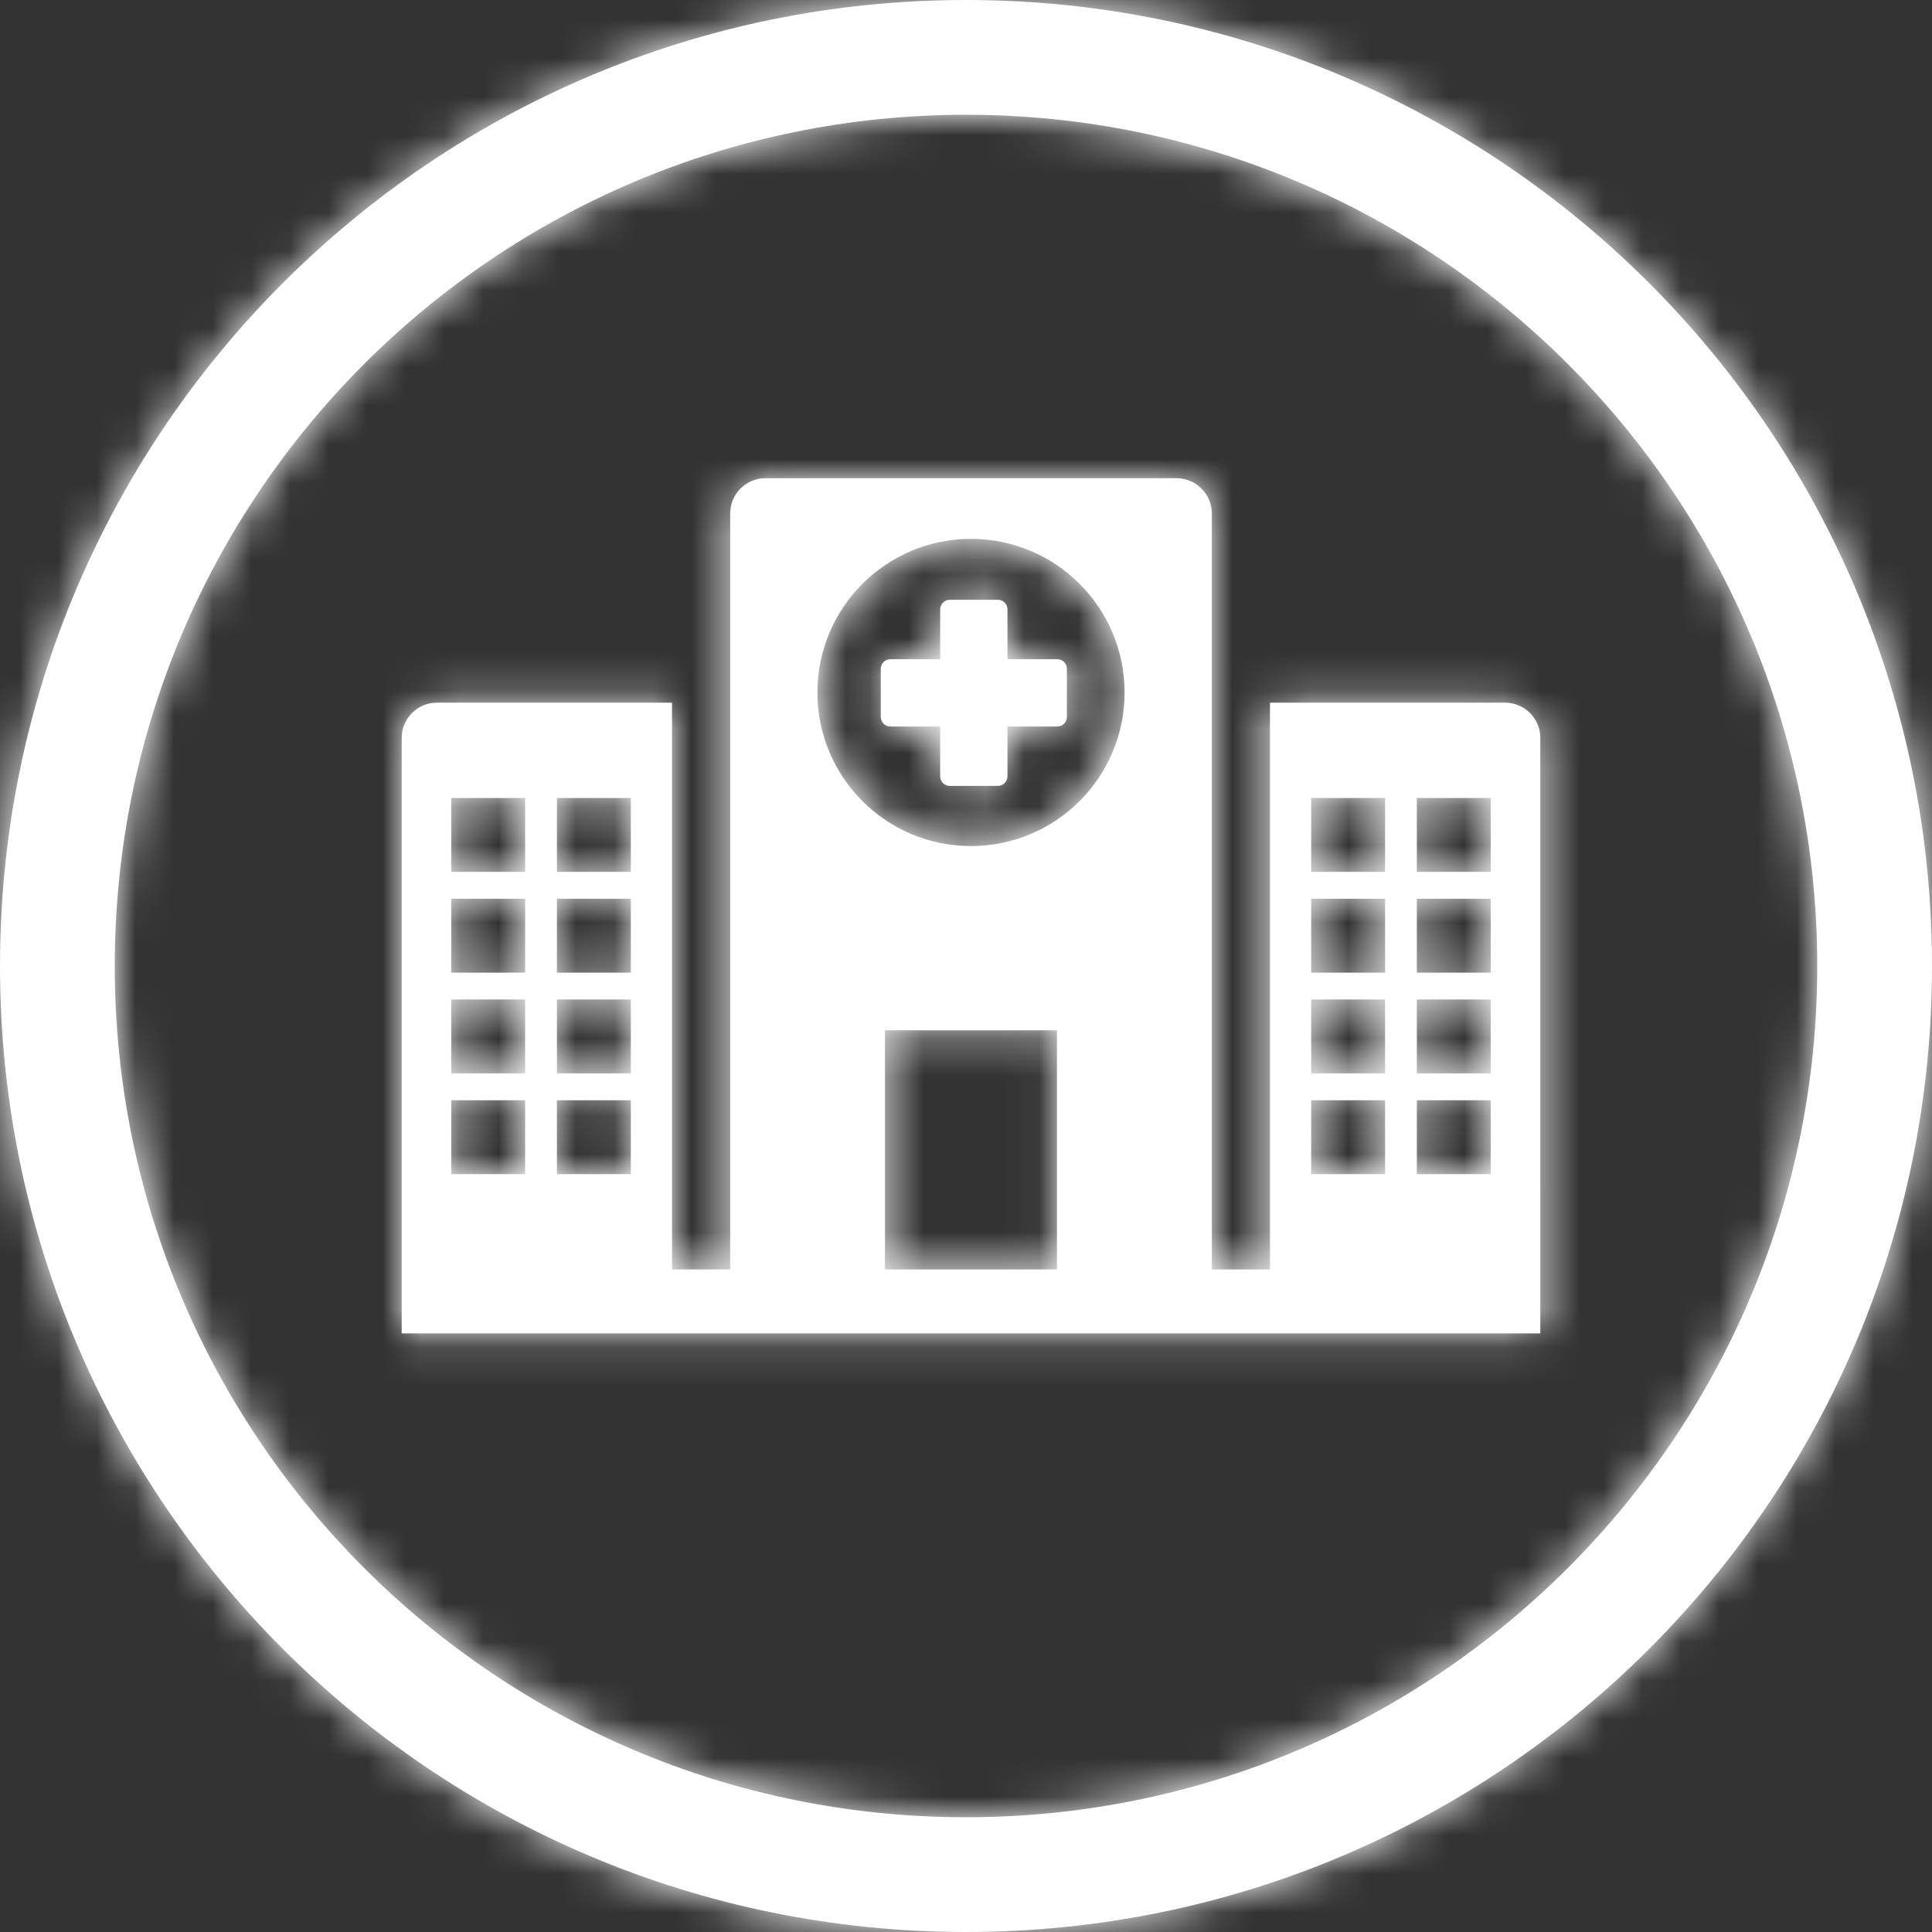
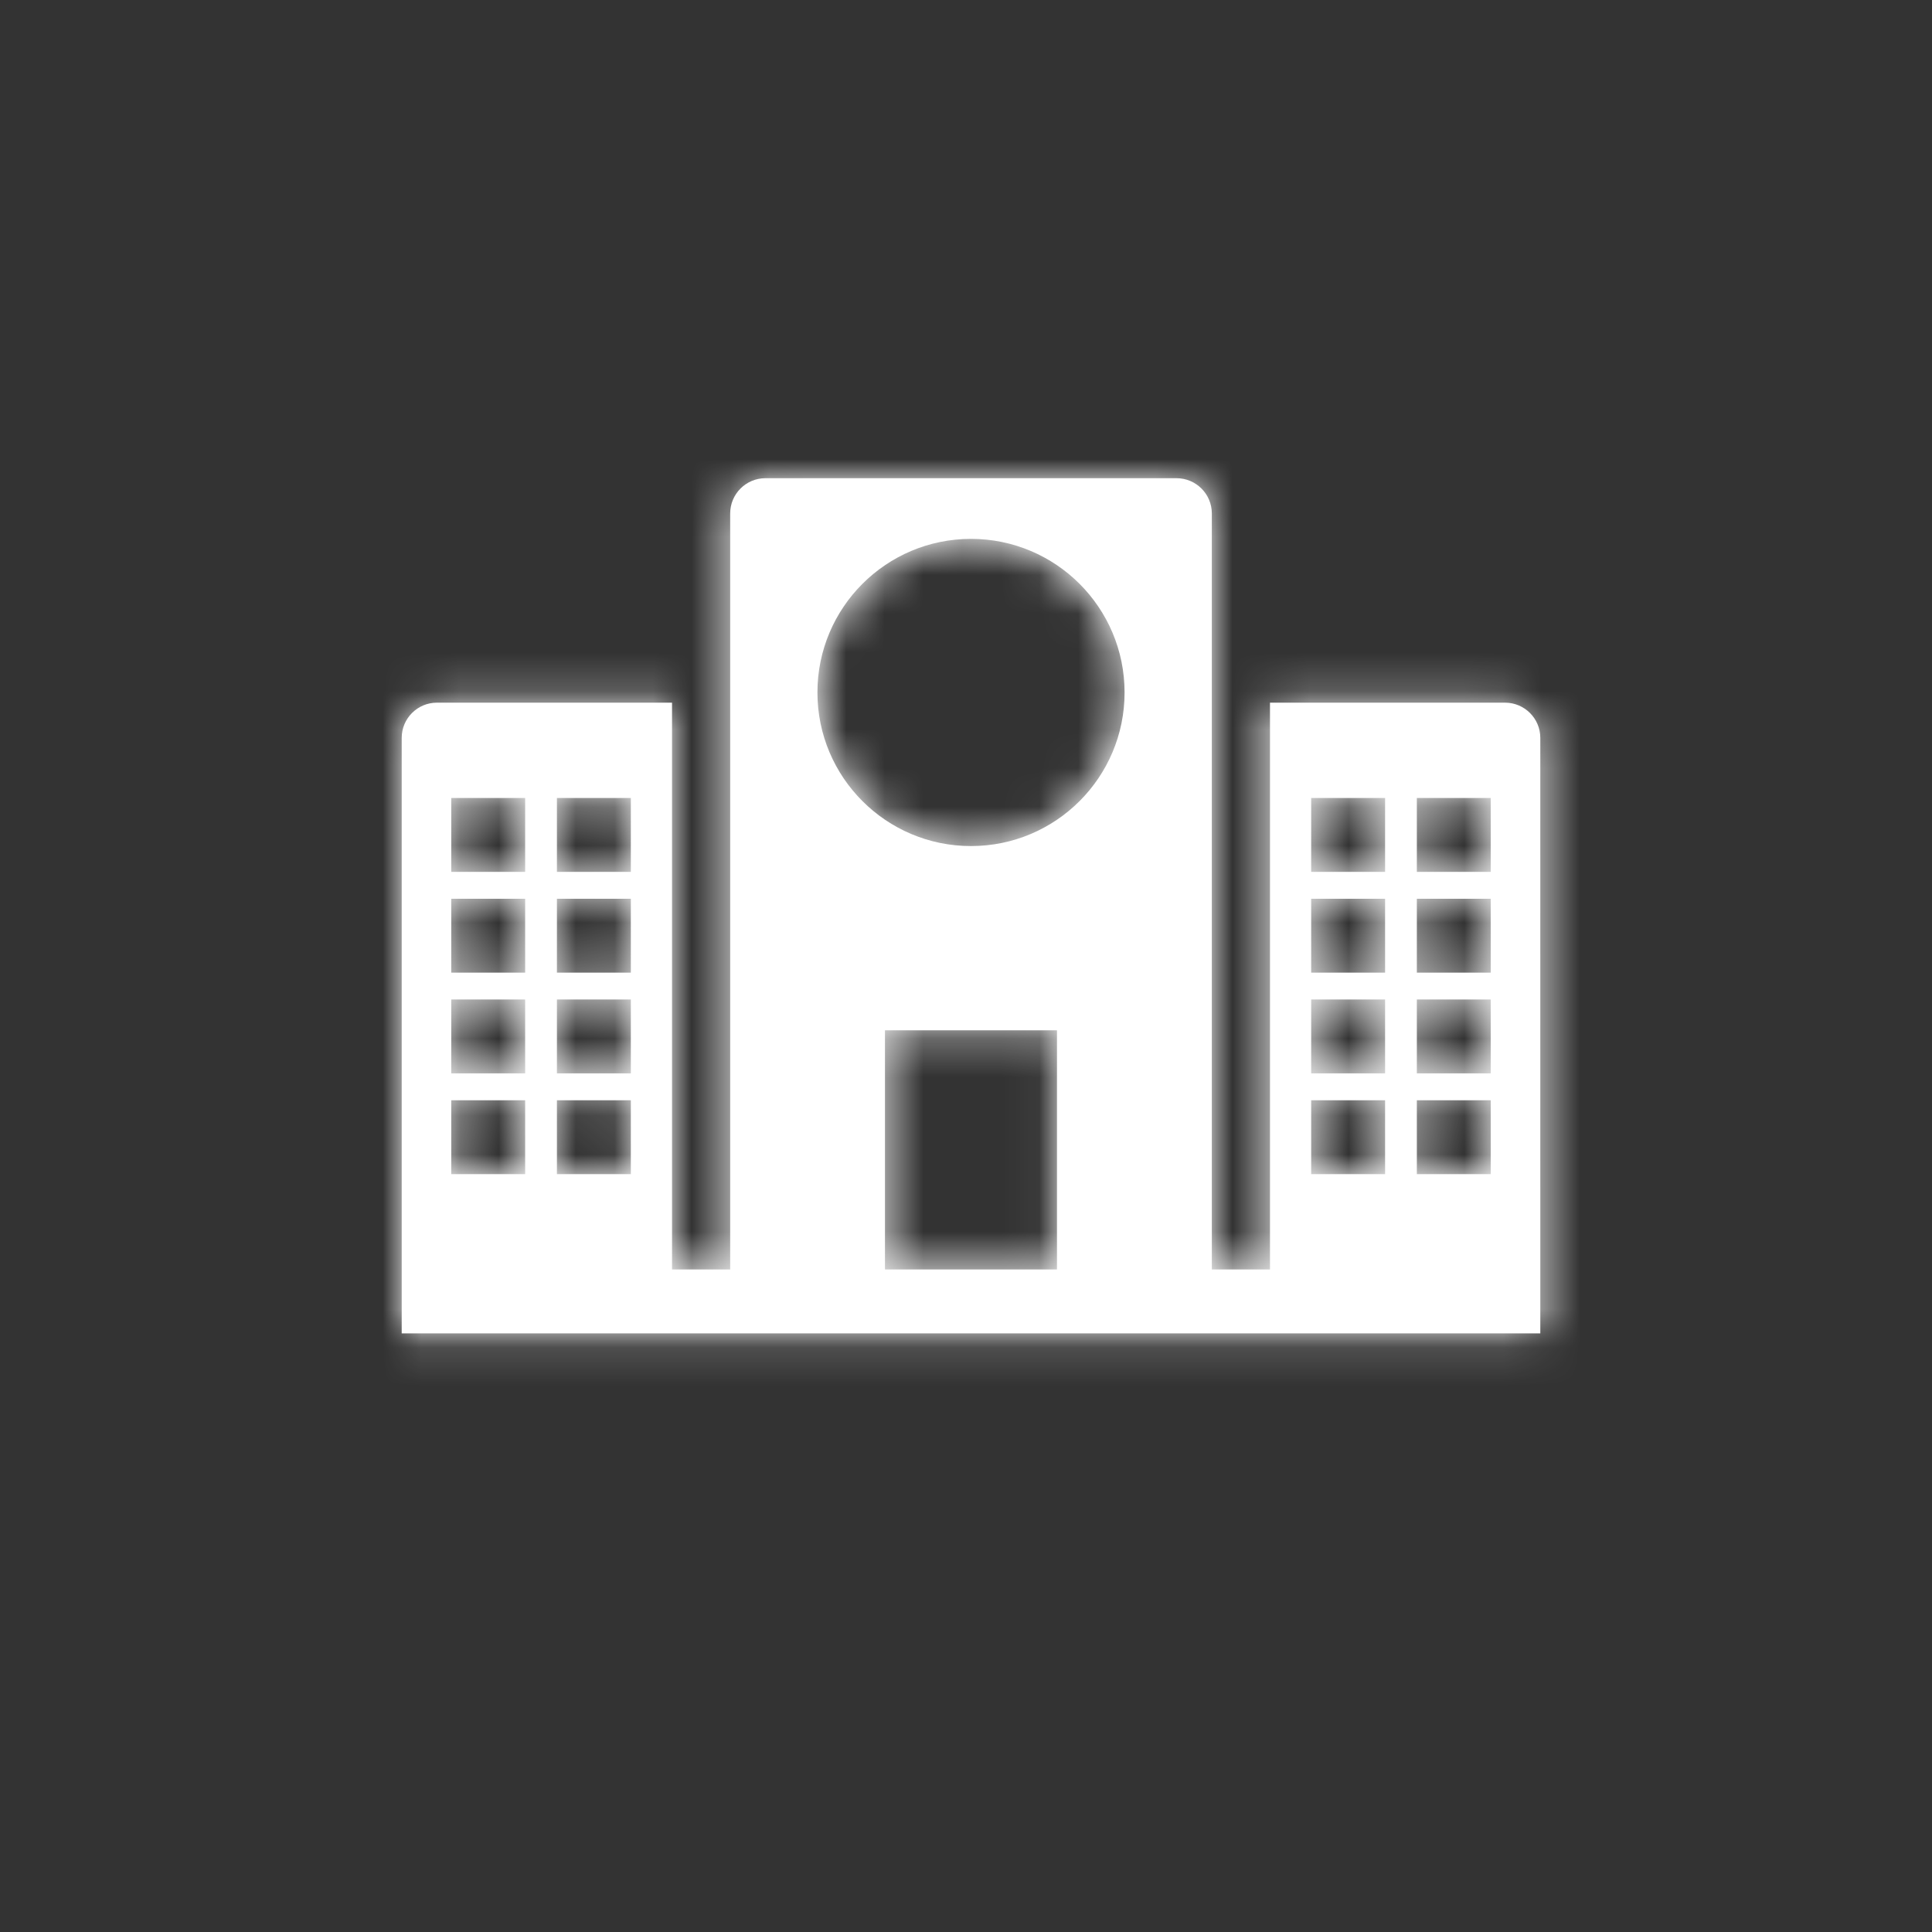
<svg xmlns="http://www.w3.org/2000/svg" xmlns:xlink="http://www.w3.org/1999/xlink" width="50px" height="50px" viewBox="0 0 50 50" version="1.1">
  <rect x="0" y="0" width="50" height="50" fill="#333333" stroke="none" />
  <title>doctors</title>
  <desc>Created with Sketch.</desc>
  <defs>
-     <path d="M25,50 C11.193,50 0,38.807 0,25 C0,11.193 11.193,0 25,0 C38.807,0 50,11.193 50,25 C50,38.807 38.807,50 25,50 Z M25,47.03 C37.167,47.03 47.03,37.167 47.03,25 C47.03,12.833 37.167,2.97 25,2.97 C12.833,2.97 2.97,12.833 2.97,25 C2.97,37.167 12.833,47.03 25,47.03 Z M26.073,17.06 L27.362,17.06 C27.5,17.06 27.611,17.172 27.611,17.309 L27.611,17.621 L27.611,18.241 L27.611,18.553 C27.611,18.69 27.5,18.802 27.362,18.802 L26.073,18.802 L26.073,20.091 C26.073,20.228 25.962,20.339 25.825,20.339 L24.58,20.339 C24.443,20.339 24.332,20.228 24.332,20.091 L24.332,18.802 L23.043,18.802 C22.905,18.802 22.794,18.69 22.794,18.553 L22.794,18.241 L22.794,17.621 L22.794,17.309 C22.794,17.172 22.905,17.06 23.043,17.06 L24.332,17.06 L24.332,15.771 C24.332,15.634 24.443,15.522 24.58,15.522 L25.825,15.522 C25.962,15.522 26.073,15.634 26.073,15.771 L26.073,17.06 Z" id="path-1" />
    <path d="M12.507,20.478 L16.959,20.478 L16.959,14.288 L12.507,14.288 L12.507,20.478 Z M14.733,1.57 C16.929,1.57 18.708,3.35 18.708,5.545 C18.708,7.74 16.929,9.52 14.733,9.52 C12.538,9.52 10.759,7.74 10.759,5.545 C10.759,3.35 12.538,1.57 14.733,1.57 L14.733,1.57 Z M1.282,18.011 L3.195,18.011 L3.195,16.099 L1.282,16.099 L1.282,18.011 Z M1.282,15.403 L3.195,15.403 L3.195,13.491 L1.282,13.491 L1.282,15.403 Z M1.282,12.796 L3.195,12.796 L3.195,10.884 L1.282,10.884 L1.282,12.796 Z M1.282,10.188 L3.195,10.188 L3.195,8.276 L1.282,8.276 L1.282,10.188 Z M4.017,18.011 L5.93,18.011 L5.93,16.099 L4.017,16.099 L4.017,18.011 Z M4.017,15.403 L5.93,15.403 L5.93,13.491 L4.017,13.491 L4.017,15.403 Z M4.017,12.796 L5.93,12.796 L5.93,10.884 L4.017,10.884 L4.017,12.796 Z M4.017,10.188 L5.93,10.188 L5.93,8.276 L4.017,8.276 L4.017,10.188 Z M23.537,18.011 L25.45,18.011 L25.45,16.099 L23.537,16.099 L23.537,18.011 Z M23.537,15.403 L25.45,15.403 L25.45,13.491 L23.537,13.491 L23.537,15.403 Z M23.537,12.796 L25.45,12.796 L25.45,10.884 L23.537,10.884 L23.537,12.796 Z M23.537,10.188 L25.45,10.188 L25.45,8.276 L23.537,8.276 L23.537,10.188 Z M26.272,18.011 L28.184,18.011 L28.184,16.099 L26.272,16.099 L26.272,18.011 Z M26.272,15.403 L28.184,15.403 L28.184,13.491 L26.272,13.491 L26.272,15.403 Z M26.272,12.796 L28.184,12.796 L28.184,10.884 L26.272,10.884 L26.272,12.796 Z M26.272,10.188 L28.184,10.188 L28.184,8.276 L26.272,8.276 L26.272,10.188 Z M29.467,20.478 L29.467,6.721 C29.467,6.217 29.058,5.809 28.554,5.809 L22.471,5.809 L22.471,20.478 L20.966,20.478 L20.966,0.913 C20.966,0.409 20.557,-0 20.053,-0 L9.413,-0 C8.909,-0 8.501,0.409 8.501,0.913 L8.501,20.478 L6.996,20.478 L6.996,5.809 L0.912,5.809 C0.408,5.809 0,6.217 0,6.721 L0,20.478 L0,22.132 L29.467,22.132 L29.467,20.478 Z" id="path-3" />
  </defs>
  <g id="Clinic_page" stroke="none" stroke-width="1" fill="none" fill-rule="evenodd">
    <g transform="translate(-1064, -1343)" id="intro">
      <g transform="translate(360, 1020)">
        <g id="benefits" transform="translate(676, 51)">
          <g id="download" transform="translate(0, 256)">
            <g id="doctors" transform="translate(28, 16)">
              <g>
                <g id="green">
                  <mask id="mask-2" fill="white">
                    <use xlink:href="#path-1" />
                  </mask>
                  <use id="Mask" fill="#FFFFFF" fill-rule="nonzero" xlink:href="#path-1" />
                  <g id="white" mask="url(#mask-2)" fill="#FFFFFF">
                    <g transform="translate(0, -4.95)" id="colour">
                      <rect x="0" y="0" width="54" height="58" />
                    </g>
                  </g>
                </g>
                <g id="light_green" transform="translate(10.396, 12.376)">
                  <mask id="mask-4" fill="white">
                    <use xlink:href="#path-3" />
                  </mask>
                  <use id="Mask" fill="#FFFFFF" xlink:href="#path-3" />
                  <g id="white" mask="url(#mask-4)" fill="#FFFFFF">
                    <g transform="translate(-3.465, -3.465)" id="colour">
                      <rect x="0" y="0" width="36" height="29" />
                    </g>
                  </g>
                </g>
              </g>
            </g>
          </g>
        </g>
      </g>
    </g>
  </g>
</svg>